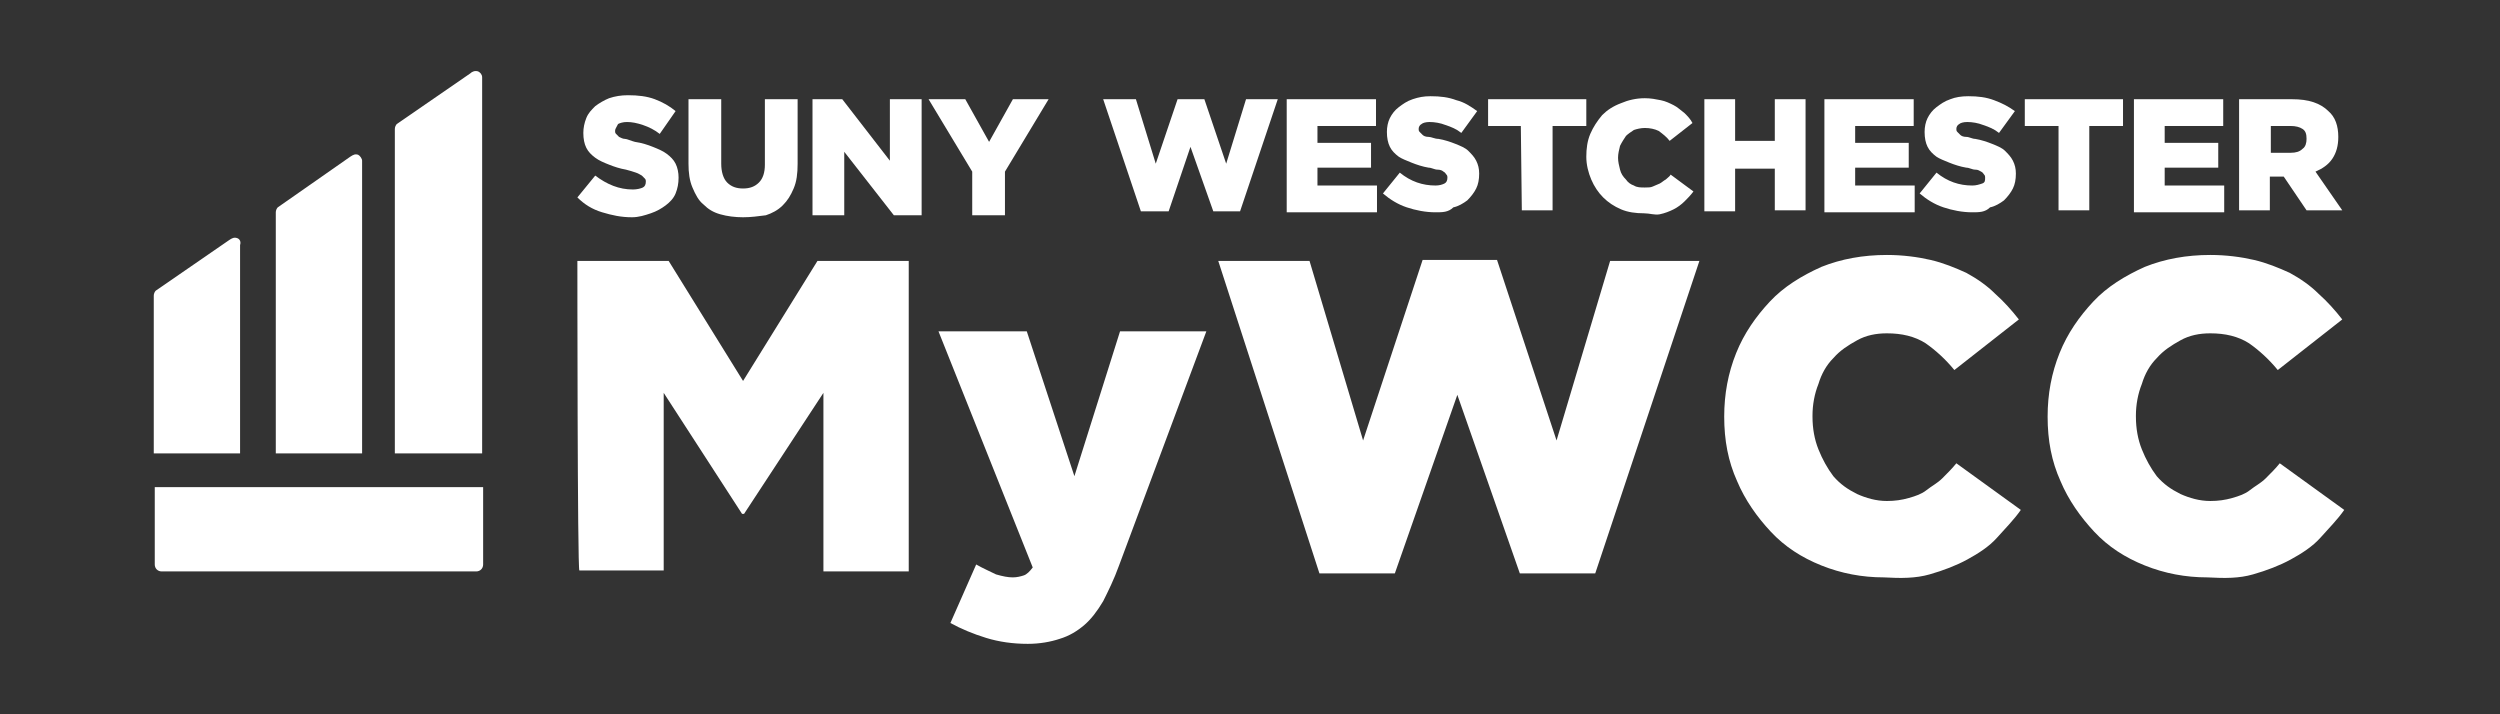
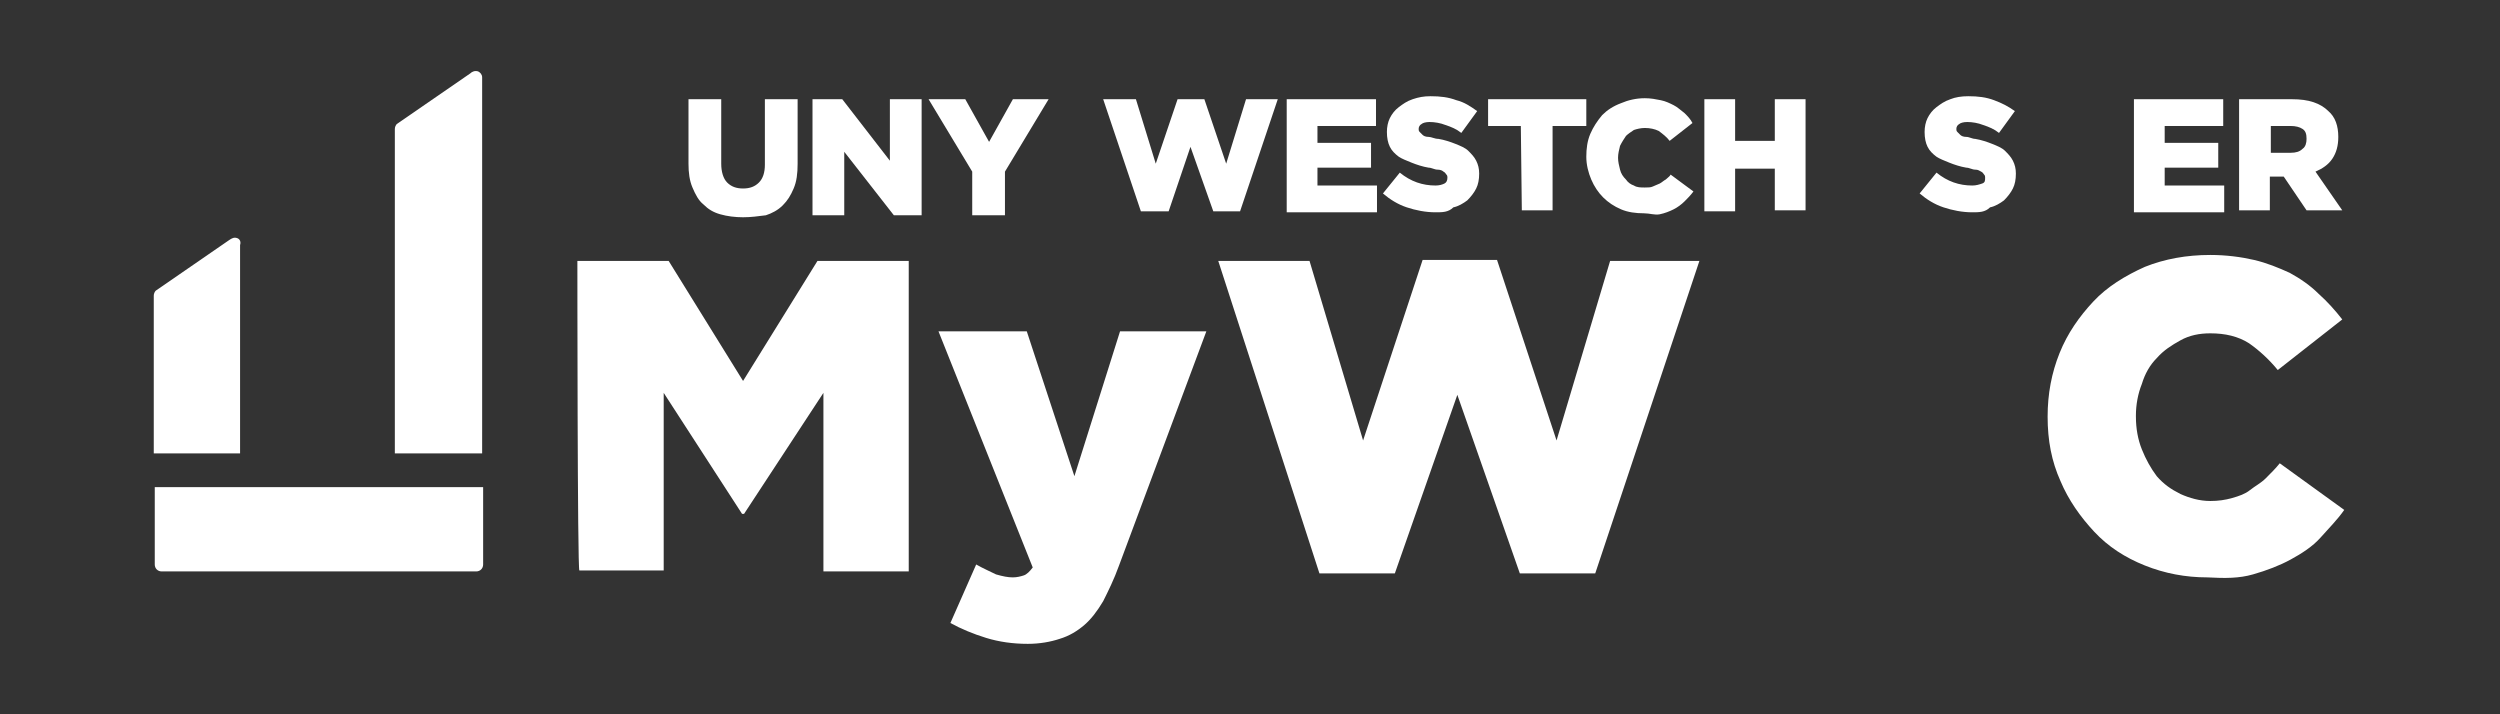
<svg xmlns="http://www.w3.org/2000/svg" version="1.1" id="Layer_1" x="0px" y="0px" viewBox="0 0 252 72" style="enable-background:new 0 0 252 72;" xml:space="preserve">
  <rect x="0" y="0" width="252" height="72" fill="#333333" stroke="none" />
  <style type="text/css">
	.st0{fill:#FFFFFF;}
</style>
  <g>
    <path class="st0" d="M23.9,24c-0.3-0.1-0.5,0-0.8,0.2l-7.4,5.1c-0.1,0.1-0.2,0.3-0.2,0.5v15.9h8.7v-21C24.3,24.4,24.2,24.1,23.9,24   " />
-     <path class="st0" d="M36.1,15.6c-0.3-0.1-0.5,0-0.8,0.2L28,20.9c-0.1,0.1-0.2,0.3-0.2,0.5v24.3h8.7V16.2   C36.5,16,36.3,15.7,36.1,15.6" />
    <path class="st0" d="M48.6,43.5V7.8c0-0.3-0.2-0.5-0.4-0.6c-0.3-0.1-0.6,0-0.8,0.2L40,12.5c-0.1,0.1-0.2,0.3-0.2,0.5v32.7h8.8V43.5   z" />
    <path class="st0" d="M15.6,49.1v0.7c0,0,0,0,0,0v7.1c0,0.4,0.3,0.7,0.7,0.7H48c0.4,0,0.7-0.3,0.7-0.7v-5.7l0,0v-2.1   C48.7,49.1,15.6,49.1,15.6,49.1z" />
  </g>
  <g>
    <path class="st0" d="M58.2,26.3h9.2l7.5,12.1l7.5-12.1h9.2v31.3h-8.6v-18l-8,12.2h-0.2l-7.9-12.2v17.9h-8.5   C58.2,57.6,58.2,26.3,58.2,26.3z" />
    <path class="st0" d="M103.6,64.9c-1.5,0-2.9-0.2-4.2-0.6s-2.5-0.9-3.6-1.5l2.6-5.9c0.7,0.4,1.4,0.7,2,1c0.7,0.2,1.2,0.3,1.7,0.3   c0.4,0,0.8-0.1,1.1-0.2c0.3-0.1,0.6-0.4,0.9-0.8l-9.5-23.8h8.9l4.8,14.6l4.6-14.6h8.7L112.8,57c-0.5,1.4-1.1,2.6-1.6,3.6   c-0.6,1-1.2,1.8-1.9,2.4c-0.7,0.6-1.5,1.1-2.5,1.4C105.9,64.7,104.8,64.9,103.6,64.9L103.6,64.9z" />
    <path class="st0" d="M122.8,26.3h9.2l5.4,18.1l6-18.2h7.5l6,18.2l5.4-18.1h9l-10.5,31.5h-7.6l-6.3-18l-6.3,18h-7.6L122.8,26.3   L122.8,26.3z" />
-     <path class="st0" d="M189.9,58.2c-2.2,0-4.3-0.4-6.3-1.2c-2-0.8-3.7-1.9-5.1-3.4s-2.6-3.2-3.4-5.1c-0.9-2-1.3-4.1-1.3-6.5V42   c0-2.3,0.4-4.4,1.2-6.4s2-3.7,3.4-5.2s3.2-2.6,5.2-3.5c2-0.8,4.2-1.2,6.6-1.2c1.6,0,3.1,0.2,4.4,0.5s2.5,0.8,3.6,1.3   c1.1,0.6,2.1,1.3,2.9,2.1c0.9,0.8,1.7,1.7,2.4,2.6l-6.5,5.1c-0.9-1.1-1.9-2-2.9-2.7c-1.1-0.7-2.4-1-3.9-1c-1.1,0-2.1,0.2-3,0.7   s-1.7,1-2.4,1.8c-0.7,0.7-1.2,1.6-1.5,2.6c-0.4,1-0.6,2.1-0.6,3.2V42c0,1.2,0.2,2.3,0.6,3.3c0.4,1,0.9,1.9,1.5,2.7   c0.7,0.8,1.4,1.3,2.4,1.8c0.9,0.4,1.9,0.7,3,0.7c0.8,0,1.5-0.1,2.2-0.3s1.3-0.4,1.8-0.8s1.1-0.7,1.6-1.2c0.5-0.5,1-1,1.4-1.5   l6.5,4.7c-0.7,1-1.6,1.9-2.4,2.8s-1.9,1.6-3,2.2c-1.1,0.6-2.4,1.1-3.8,1.5S191.6,58.3,189.9,58.2L189.9,58.2z" />
    <path class="st0" d="M222.5,58.2c-2.2,0-4.3-0.4-6.3-1.2c-2-0.8-3.7-1.9-5.1-3.4s-2.6-3.2-3.4-5.1c-0.9-2-1.3-4.1-1.3-6.5V42   c0-2.3,0.4-4.4,1.2-6.4s2-3.7,3.4-5.2s3.2-2.6,5.2-3.5c2-0.8,4.2-1.2,6.6-1.2c1.6,0,3.1,0.2,4.4,0.5s2.5,0.8,3.6,1.3   c1.1,0.6,2.1,1.3,2.9,2.1c0.9,0.8,1.7,1.7,2.4,2.6l-6.5,5.1c-0.9-1.1-1.9-2-2.9-2.7c-1.1-0.7-2.4-1-3.9-1c-1.1,0-2.1,0.2-3,0.7   s-1.7,1-2.4,1.8c-0.7,0.7-1.2,1.6-1.5,2.6c-0.4,1-0.6,2.1-0.6,3.2V42c0,1.2,0.2,2.3,0.6,3.3c0.4,1,0.9,1.9,1.5,2.7   c0.7,0.8,1.4,1.3,2.4,1.8c0.9,0.4,1.9,0.7,3,0.7c0.8,0,1.5-0.1,2.2-0.3s1.3-0.4,1.8-0.8s1.1-0.7,1.6-1.2c0.5-0.5,1-1,1.4-1.5   l6.5,4.7c-0.7,1-1.6,1.9-2.4,2.8s-1.9,1.6-3,2.2c-1.1,0.6-2.4,1.1-3.8,1.5S224.3,58.3,222.5,58.2L222.5,58.2z" />
  </g>
  <g>
    <g>
      <path class="st0" d="M111.2,10h3.3l2,6.5l2.2-6.5h2.7l2.2,6.5l2-6.5h3.2l-3.8,11.3h-2.7l-2.3-6.5l-2.2,6.5H115L111.2,10L111.2,10z    " />
      <path class="st0" d="M129.7,10h9v2.7h-5.9v1.7h5.4v2.5h-5.4v1.8h6v2.7h-9.1V10L129.7,10z" />
      <path class="st0" d="M144.7,21.4c-1,0-2-0.2-2.9-0.5s-1.7-0.8-2.4-1.4l1.7-2.1c1.1,0.9,2.3,1.3,3.6,1.3c0.4,0,0.7-0.1,0.9-0.2    s0.3-0.3,0.3-0.6v0c0-0.1,0-0.2-0.1-0.3s-0.1-0.2-0.3-0.3c-0.1-0.1-0.3-0.2-0.6-0.2s-0.6-0.2-0.9-0.2c-0.6-0.1-1.2-0.3-1.7-0.5    s-1-0.4-1.3-0.6c-0.4-0.3-0.7-0.6-0.9-1s-0.3-0.9-0.3-1.5v0c0-0.5,0.1-1,0.3-1.4s0.5-0.8,0.9-1.1c0.4-0.3,0.8-0.6,1.4-0.8    s1.1-0.3,1.8-0.3c1,0,1.8,0.1,2.6,0.4c0.8,0.2,1.4,0.6,2.1,1.1l-1.6,2.2c-0.5-0.4-1-0.6-1.6-0.8c-0.5-0.2-1.1-0.3-1.6-0.3    c-0.4,0-0.7,0.1-0.8,0.2c-0.2,0.1-0.3,0.3-0.3,0.5v0c0,0.1,0,0.2,0.1,0.3s0.2,0.2,0.3,0.3s0.3,0.2,0.6,0.2s0.6,0.2,1,0.2    c0.6,0.1,1.2,0.3,1.7,0.5c0.5,0.2,1,0.4,1.3,0.7s0.6,0.6,0.8,1s0.3,0.8,0.3,1.3v0c0,0.6-0.1,1.1-0.3,1.5s-0.5,0.8-0.9,1.2    c-0.4,0.3-0.9,0.6-1.4,0.7C146,21.4,145.4,21.4,144.7,21.4L144.7,21.4z" />
      <path class="st0" d="M153.3,12.7H150V10h9.9v2.7h-3.4v8.5h-3.1L153.3,12.7L153.3,12.7z" />
      <path class="st0" d="M165.7,21.5c-0.8,0-1.6-0.1-2.3-0.4c-0.7-0.3-1.3-0.7-1.8-1.2c-0.5-0.5-0.9-1.1-1.2-1.8    c-0.3-0.7-0.5-1.5-0.5-2.3v0c0-0.8,0.1-1.6,0.4-2.3c0.3-0.7,0.7-1.3,1.2-1.9c0.5-0.5,1.1-0.9,1.9-1.2c0.7-0.3,1.5-0.5,2.4-0.5    c0.6,0,1.1,0.1,1.6,0.2s0.9,0.3,1.3,0.5s0.7,0.5,1.1,0.8c0.3,0.3,0.6,0.6,0.8,1l-2.3,1.8c-0.3-0.4-0.7-0.7-1.1-1    c-0.4-0.2-0.9-0.3-1.4-0.3c-0.4,0-0.8,0.1-1.1,0.2c-0.3,0.2-0.6,0.4-0.8,0.6c-0.2,0.3-0.4,0.6-0.6,1c-0.1,0.4-0.2,0.8-0.2,1.2v0    c0,0.4,0.1,0.8,0.2,1.2c0.1,0.4,0.3,0.7,0.6,1c0.2,0.3,0.5,0.5,0.8,0.6c0.3,0.2,0.7,0.2,1.1,0.2c0.3,0,0.6,0,0.8-0.1    c0.2-0.1,0.5-0.2,0.7-0.3s0.4-0.3,0.6-0.4c0.2-0.2,0.4-0.3,0.5-0.5l2.3,1.7c-0.3,0.4-0.6,0.7-0.9,1s-0.7,0.6-1.1,0.8    c-0.4,0.2-0.9,0.4-1.4,0.5S166.3,21.5,165.7,21.5L165.7,21.5z" />
      <path class="st0" d="M171.8,10h3.1v4.2h4V10h3.1v11.2h-3.1V17h-4v4.3h-3.1V10z" />
-       <path class="st0" d="M183.9,10h9v2.7h-5.9v1.7h5.4v2.5h-5.4v1.8h6v2.7h-9.1V10L183.9,10z" />
      <path class="st0" d="M198.8,21.4c-1,0-2-0.2-2.9-0.5s-1.7-0.8-2.4-1.4l1.7-2.1c1.1,0.9,2.3,1.3,3.6,1.3c0.4,0,0.7-0.1,1-0.2    s0.3-0.3,0.3-0.6v0c0-0.1,0-0.2-0.1-0.3s-0.1-0.2-0.3-0.3s-0.3-0.2-0.6-0.2s-0.6-0.2-0.9-0.2c-0.6-0.1-1.2-0.3-1.7-0.5    s-1-0.4-1.3-0.6c-0.4-0.3-0.7-0.6-0.9-1s-0.3-0.9-0.3-1.5v0c0-0.5,0.1-1,0.3-1.4s0.5-0.8,0.9-1.1s0.8-0.6,1.4-0.8    c0.5-0.2,1.1-0.3,1.8-0.3c1,0,1.8,0.1,2.6,0.4s1.4,0.6,2.1,1.1l-1.6,2.2c-0.5-0.4-1-0.6-1.6-0.8c-0.5-0.2-1.1-0.3-1.6-0.3    c-0.4,0-0.7,0.1-0.8,0.2c-0.2,0.1-0.3,0.3-0.3,0.5v0c0,0.1,0,0.2,0.1,0.3s0.2,0.2,0.3,0.3c0.1,0.1,0.3,0.2,0.6,0.2    s0.6,0.2,0.9,0.2c0.6,0.1,1.2,0.3,1.7,0.5c0.5,0.2,1,0.4,1.3,0.7s0.6,0.6,0.8,1s0.3,0.8,0.3,1.3v0c0,0.6-0.1,1.1-0.3,1.5    s-0.5,0.8-0.9,1.2c-0.4,0.3-0.9,0.6-1.4,0.7C200.1,21.4,199.5,21.4,198.8,21.4L198.8,21.4z" />
-       <path class="st0" d="M207.5,12.7h-3.4V10h9.9v2.7h-3.4v8.5h-3.1L207.5,12.7L207.5,12.7z" />
      <path class="st0" d="M215.1,10h9v2.7h-5.9v1.7h5.4v2.5h-5.4v1.8h6v2.7h-9.1V10L215.1,10z" />
      <path class="st0" d="M225.7,10h5.3c0.9,0,1.6,0.1,2.2,0.3c0.6,0.2,1.1,0.5,1.5,0.9c0.7,0.6,1,1.5,1,2.6v0c0,0.9-0.2,1.6-0.6,2.2    s-1,1-1.7,1.3l2.7,3.9h-3.6l-2.3-3.4h-1.4v3.4h-3.1L225.7,10L225.7,10z M230.9,15.4c0.5,0,0.9-0.1,1.2-0.4c0.3-0.2,0.4-0.6,0.4-1    v0c0-0.5-0.1-0.8-0.4-1s-0.7-0.3-1.2-0.3h-2v2.7L230.9,15.4L230.9,15.4z" />
    </g>
    <g>
-       <path class="st0" d="M63.7,21.9c-1.1,0-2-0.2-3-0.5s-1.8-0.8-2.5-1.5l1.8-2.2c1.2,0.9,2.4,1.4,3.8,1.4c0.4,0,0.8-0.1,1-0.2    c0.2-0.1,0.3-0.3,0.3-0.6v0c0-0.1,0-0.2-0.1-0.3c-0.1-0.1-0.2-0.2-0.3-0.3c-0.2-0.1-0.3-0.2-0.6-0.3s-0.6-0.2-1-0.3    c-0.6-0.1-1.2-0.3-1.7-0.5c-0.5-0.2-1-0.4-1.4-0.7c-0.4-0.3-0.7-0.6-0.9-1s-0.3-0.9-0.3-1.5v0c0-0.5,0.1-1,0.3-1.5    s0.5-0.8,0.9-1.2c0.4-0.3,0.9-0.6,1.4-0.8c0.6-0.2,1.2-0.3,1.9-0.3c1,0,1.9,0.1,2.7,0.4c0.8,0.3,1.5,0.7,2.1,1.2l-1.6,2.3    c-0.5-0.4-1.1-0.7-1.7-0.9s-1.1-0.3-1.6-0.3c-0.4,0-0.7,0.1-0.9,0.2C62.1,12.9,62,13,62,13.2v0c0,0.1,0,0.2,0.1,0.3    s0.2,0.2,0.3,0.3c0.2,0.1,0.4,0.2,0.6,0.2s0.6,0.2,1,0.3c0.7,0.1,1.3,0.3,1.8,0.5c0.5,0.2,1,0.4,1.4,0.7s0.7,0.6,0.9,1    c0.2,0.4,0.3,0.9,0.3,1.4v0c0,0.6-0.1,1.1-0.3,1.6s-0.6,0.9-1,1.2c-0.4,0.3-0.9,0.6-1.5,0.8S64.4,21.9,63.7,21.9L63.7,21.9z" />
      <path class="st0" d="M74.9,21.9c-0.8,0-1.6-0.1-2.3-0.3s-1.2-0.5-1.7-1c-0.5-0.4-0.8-1-1.1-1.7s-0.4-1.5-0.4-2.4V10h3.3v6.5    c0,0.8,0.2,1.5,0.6,1.9s0.9,0.6,1.6,0.6s1.2-0.2,1.6-0.6s0.6-1,0.6-1.8V10h3.3v6.5c0,1-0.1,1.8-0.4,2.5c-0.3,0.7-0.6,1.2-1.1,1.7    s-1.1,0.8-1.7,1C76.4,21.8,75.7,21.9,74.9,21.9z" />
      <path class="st0" d="M81.9,10h3l4.8,6.2V10h3.2v11.7h-2.8l-5-6.4v6.4h-3.2L81.9,10L81.9,10z" />
      <path class="st0" d="M98,17.3L93.6,10h3.7l2.4,4.3l2.4-4.3h3.6l-4.4,7.3v4.4H98L98,17.3L98,17.3z" />
    </g>
  </g>
</svg>